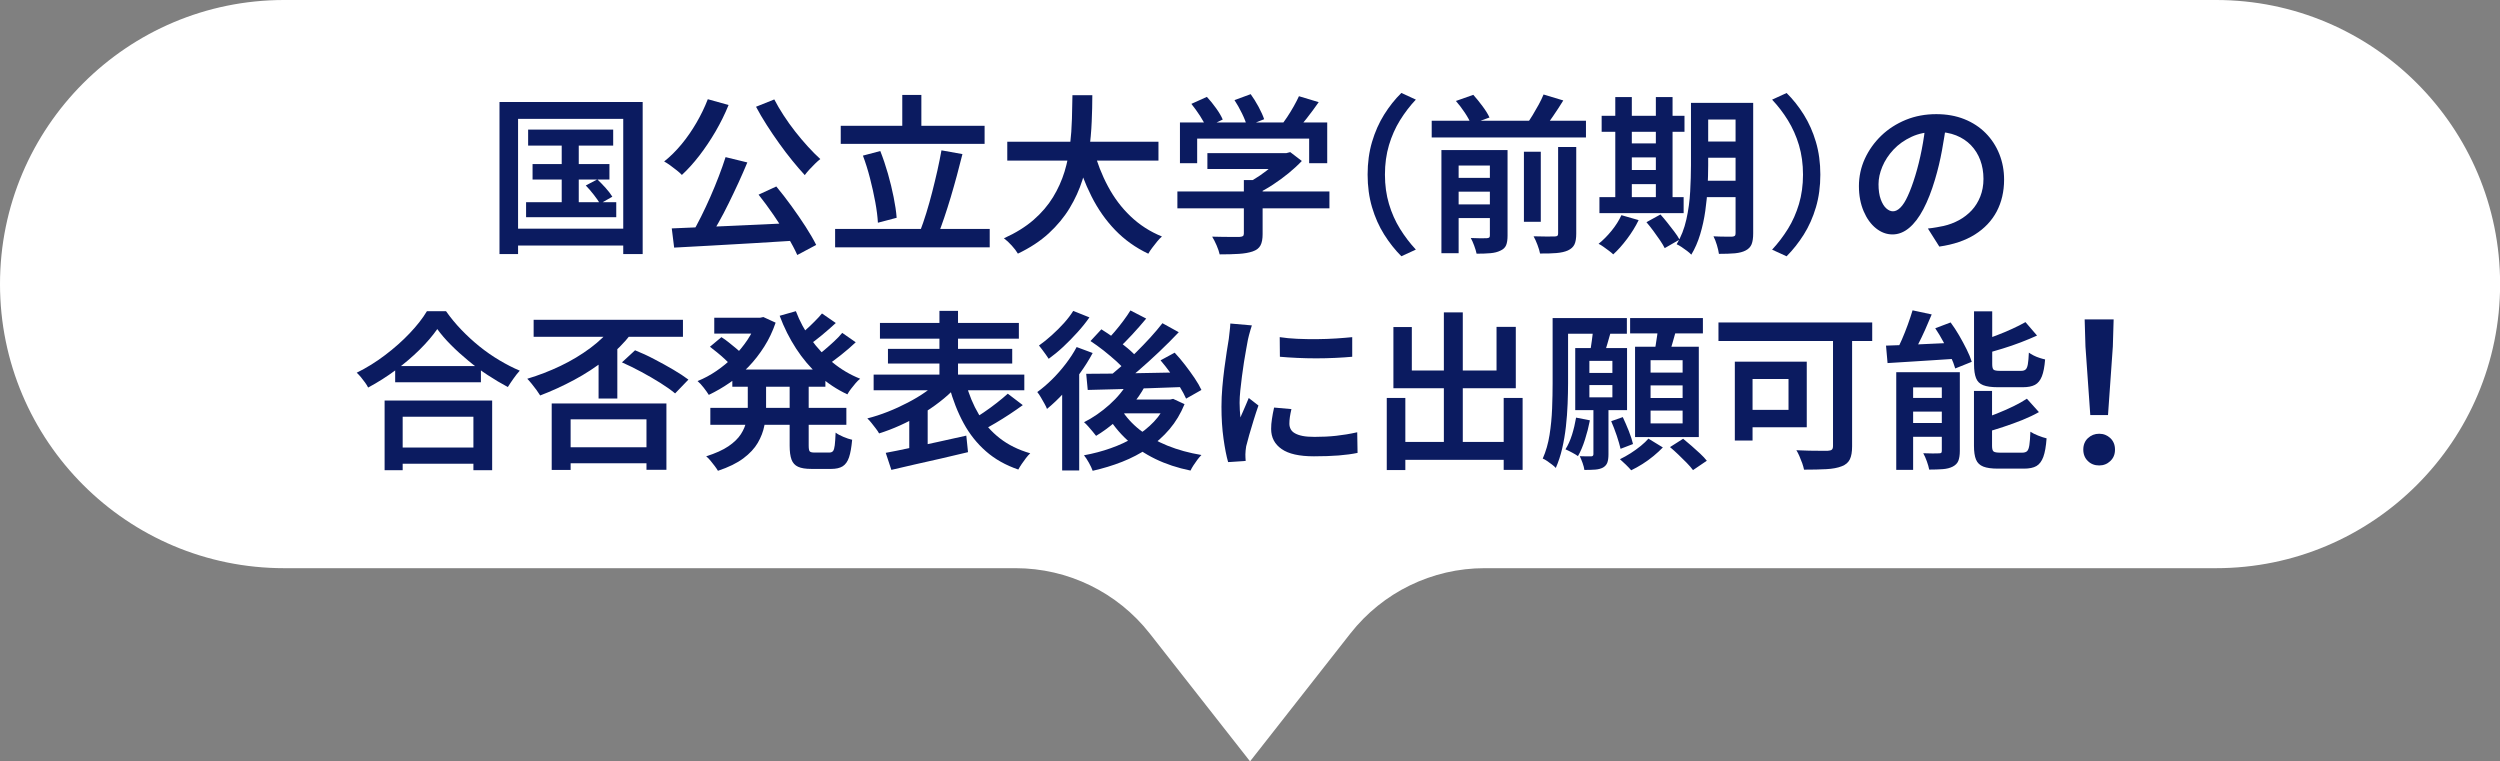
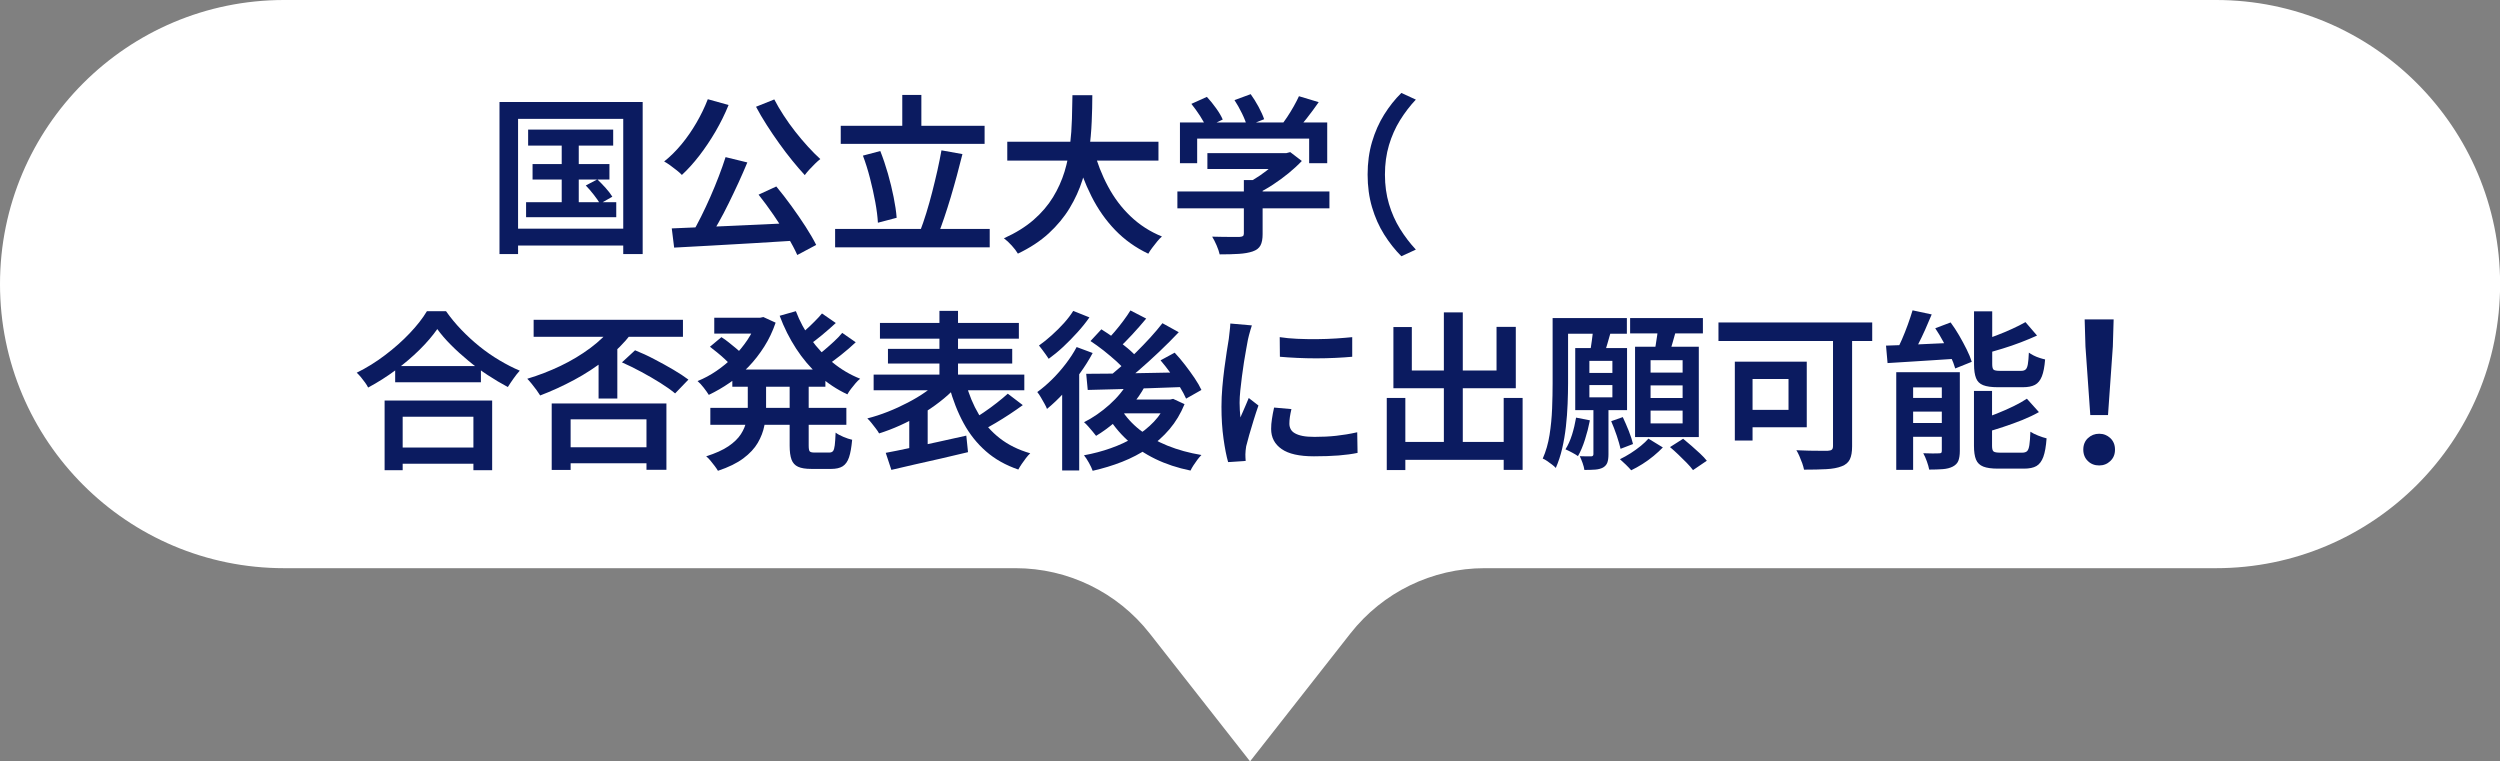
<svg xmlns="http://www.w3.org/2000/svg" id="_レイヤー_2" data-name="レイヤー 2" viewBox="0 0 440 134">
  <rect x="0" y="0" width="440" height="134" fill="#808080" stroke="none" />
  <defs>
    <style>
      .cls-1 {
        fill: #fff;
      }

      .cls-2 {
        fill: #0b1b60;
      }
    </style>
  </defs>
  <g id="_レイアウト" data-name="レイアウト">
    <path class="cls-1" d="m390,0H50C22.39,0,0,22.39,0,50h0c0,27.61,22.39,50,50,50h128.74c9.22,0,17.92,4.24,23.61,11.49l17.66,22.51,17.66-22.51c5.69-7.25,14.39-11.49,23.61-11.49h128.74c27.61,0,50-22.39,50-50h0c0-27.61-22.39-50-50-50Z" />
  </g>
  <g id="_テキスト" data-name="テキスト">
    <g>
      <path class="cls-2" d="m87.91,17.95h25.2v26.76h-3.42v-23.79h-18.51v23.79h-3.27v-26.76Zm1.77,22.29h21.57v2.97h-21.57v-2.97Zm2.91-4.65h15.87v2.64h-15.87v-2.64Zm.36-12.78h14.97v2.82h-14.97v-2.82Zm.78,6.06h13.53v2.73h-13.53v-2.73Zm5.13-5.19h3v13.32h-3v-13.32Zm4.23,8.97l2.04-1.08c.48.46.98.97,1.49,1.54s.89,1.08,1.15,1.51l-2.16,1.23c-.26-.44-.63-.96-1.11-1.58s-.95-1.16-1.41-1.63Z" />
      <path class="cls-2" d="m124.57,17.46l3.66,1.02c-.64,1.58-1.41,3.13-2.29,4.65-.89,1.52-1.84,2.94-2.85,4.25-1.01,1.31-2.04,2.45-3.08,3.41-.22-.24-.52-.51-.9-.81-.38-.3-.77-.59-1.17-.89-.4-.29-.75-.51-1.05-.67,1.08-.86,2.1-1.87,3.06-3.03.96-1.16,1.83-2.42,2.62-3.78s1.46-2.74,2-4.14Zm-6.36,22.74c1.4-.06,2.97-.12,4.73-.2,1.75-.07,3.6-.15,5.55-.24,1.95-.09,3.95-.18,5.99-.27,2.04-.09,4.05-.18,6.03-.29l-.09,3.12c-2.58.16-5.19.32-7.81.48-2.63.16-5.14.3-7.53.43-2.39.13-4.54.25-6.43.35l-.42-3.39Zm9.51-12.54l3.81.93c-.48,1.16-1,2.35-1.56,3.57-.56,1.22-1.14,2.43-1.73,3.63-.59,1.2-1.18,2.34-1.79,3.41-.6,1.07-1.18,2.04-1.74,2.92l-2.97-.93c.54-.92,1.09-1.94,1.65-3.06s1.1-2.28,1.63-3.48c.53-1.2,1.02-2.4,1.48-3.6.46-1.2.86-2.33,1.2-3.39Zm8.55-10.17c.46.9,1.01,1.83,1.64,2.8.63.97,1.31,1.93,2.05,2.87.74.94,1.49,1.83,2.25,2.66.76.83,1.48,1.56,2.16,2.17-.28.22-.59.5-.93.83s-.67.67-.99,1.02c-.32.35-.59.68-.81.98-.7-.76-1.44-1.62-2.21-2.57-.77-.95-1.54-1.95-2.29-3.01-.76-1.06-1.49-2.13-2.19-3.23-.7-1.09-1.33-2.16-1.89-3.22l3.21-1.29Zm-2.76,16.77l3.12-1.44c.88,1.06,1.77,2.21,2.67,3.45.9,1.24,1.73,2.45,2.49,3.63.76,1.18,1.38,2.25,1.86,3.21l-3.33,1.77c-.42-.96-1.01-2.06-1.76-3.3-.75-1.24-1.56-2.5-2.44-3.78-.88-1.28-1.75-2.46-2.61-3.54Z" />
      <path class="cls-2" d="m146.98,40.29h27.21v3.24h-27.21v-3.24Zm.99-18.15h25.32v3.18h-25.32v-3.18Zm3.9,5.25l3.06-.81c.5,1.26.95,2.6,1.35,4,.4,1.41.74,2.79,1,4.12.27,1.34.45,2.55.53,3.63l-3.3.87c-.06-1.06-.21-2.27-.46-3.63-.25-1.36-.56-2.76-.93-4.2-.37-1.44-.79-2.77-1.25-3.99Zm6.93-10.68h3.36v7.2h-3.36v-7.2Zm6.9,9.75l3.69.66c-.3,1.22-.63,2.48-.98,3.78-.35,1.3-.72,2.58-1.09,3.84-.38,1.26-.76,2.46-1.14,3.58s-.75,2.15-1.11,3.04l-3.12-.72c.36-.94.72-1.99,1.08-3.15.36-1.16.7-2.38,1.03-3.66.33-1.28.63-2.55.92-3.81.28-1.26.52-2.45.72-3.57Z" />
      <path class="cls-2" d="m188.74,16.75h3.51c0,1.46-.04,3.02-.11,4.68-.07,1.66-.22,3.36-.46,5.08-.24,1.73-.63,3.45-1.17,5.16-.54,1.71-1.29,3.36-2.25,4.95-.96,1.59-2.19,3.07-3.67,4.44-1.49,1.37-3.31,2.56-5.44,3.58-.26-.44-.62-.92-1.08-1.42-.46-.51-.92-.94-1.38-1.28,2.08-.94,3.82-2.02,5.22-3.24,1.4-1.22,2.54-2.55,3.42-3.99.88-1.44,1.55-2.94,2.03-4.5.47-1.56.79-3.12.97-4.69s.29-3.1.33-4.59c.04-1.49.07-2.88.09-4.19Zm-11.46,8.19h26.61v3.33h-26.61v-3.33Zm15.18,1.35c.62,2.32,1.46,4.49,2.54,6.5,1.07,2.01,2.39,3.77,3.98,5.28,1.58,1.51,3.42,2.7,5.52,3.55-.26.22-.54.51-.84.88-.3.37-.59.74-.87,1.11s-.51.71-.69,1.04c-2.24-1.06-4.18-2.45-5.83-4.16-1.65-1.71-3.04-3.69-4.18-5.96-1.14-2.26-2.09-4.76-2.85-7.5l3.24-.75Z" />
      <path class="cls-2" d="m207.22,33.7h26.76v2.97h-26.76v-2.97Zm.45-12.15h25.92v7.17h-3.18v-4.32h-19.71v4.32h-3.03v-7.17Zm2.01-3.27l2.73-1.23c.56.6,1.1,1.27,1.63,2.01.53.74.92,1.4,1.16,1.98l-2.91,1.38c-.22-.58-.58-1.25-1.08-2.02-.5-.77-1.01-1.47-1.53-2.12Zm2.82,8.67h14.13v2.79h-14.13v-2.79Zm6.42,4.74h3.3v9.51c0,.86-.12,1.52-.38,2-.25.47-.71.83-1.39,1.06-.66.22-1.46.36-2.4.42-.94.06-2.07.09-3.39.09-.1-.46-.28-.99-.54-1.59-.26-.6-.52-1.11-.78-1.53.66.02,1.32.04,2,.04.67,0,1.25.01,1.75.01h1.05c.3-.02.5-.07.61-.15s.17-.23.17-.45v-9.42Zm-1.65-14.07l2.85-1.05c.48.66.94,1.41,1.4,2.25.45.84.77,1.56.97,2.16l-3.03,1.2c-.16-.62-.45-1.36-.87-2.22-.42-.86-.86-1.64-1.32-2.34Zm8.31,9.33h.81l.69-.18,2.04,1.56c-.68.72-1.46,1.44-2.34,2.16-.88.72-1.8,1.39-2.76,2.02-.96.63-1.93,1.18-2.91,1.64-.2-.28-.47-.6-.82-.98-.35-.37-.64-.66-.88-.88.78-.4,1.57-.88,2.37-1.42.8-.55,1.53-1.12,2.2-1.7s1.21-1.12,1.61-1.62v-.6Zm3.03-10.02l3.48,1.05c-.68.98-1.39,1.94-2.13,2.88s-1.42,1.74-2.04,2.4l-2.61-.99c.4-.48.81-1.03,1.22-1.65.41-.62.8-1.25,1.17-1.91.37-.65.67-1.25.92-1.79Z" />
      <path class="cls-2" d="m240.7,30.73c0-2.08.26-4,.78-5.76.52-1.76,1.23-3.36,2.13-4.8.9-1.44,1.91-2.71,3.03-3.81l2.55,1.17c-1.04,1.1-1.97,2.32-2.79,3.64-.82,1.33-1.47,2.79-1.94,4.37s-.71,3.31-.71,5.19.24,3.58.71,5.17,1.12,3.04,1.94,4.37c.82,1.32,1.75,2.54,2.79,3.66l-2.55,1.17c-1.12-1.12-2.13-2.4-3.03-3.83-.9-1.43-1.61-3.03-2.13-4.79-.52-1.76-.78-3.68-.78-5.76Z" />
-       <path class="cls-2" d="m251.98,21.25h27.15v2.94h-27.15v-2.94Zm1.71,5.16h9.45v2.73h-6.42v15.42h-3.03v-18.15Zm1.71,4.89h7.95v2.43h-7.95v-2.43Zm0,4.68h7.95v2.4h-7.95v-2.4Zm.84-18.21l3.06-1.08c.54.6,1.08,1.27,1.63,2.01.55.74.96,1.4,1.22,1.98l-3.24,1.17c-.22-.56-.58-1.23-1.09-2-.51-.77-1.04-1.46-1.58-2.08Zm5.97,8.64h3.12v15.06c0,.7-.08,1.26-.25,1.68s-.51.74-1,.96c-.48.24-1.06.39-1.74.45-.68.06-1.5.09-2.46.09-.08-.4-.22-.87-.42-1.41-.2-.54-.4-.99-.6-1.35.6.02,1.18.04,1.74.05.56,0,.93,0,1.11-.02.2-.02.33-.06.41-.13.07-.07.1-.2.1-.38v-15Zm6,.3h2.97v12.33h-2.97v-12.33Zm3.45-10.08l3.48,1.05c-.58.94-1.19,1.88-1.83,2.81-.64.93-1.23,1.74-1.77,2.42l-2.88-1.02c.36-.48.72-1.02,1.09-1.63.37-.61.72-1.23,1.07-1.86.34-.63.62-1.21.84-1.75Zm2.58,9.24h3.18v15.24c0,.82-.1,1.46-.31,1.9-.21.45-.6.81-1.16,1.07-.54.24-1.21.39-2.03.46-.81.07-1.76.09-2.87.08-.08-.42-.23-.93-.45-1.51-.22-.59-.45-1.1-.69-1.52.8.02,1.55.04,2.25.04.7.01,1.18,0,1.44-.01.24,0,.4-.04.5-.12.09-.08.13-.22.13-.42v-15.21Z" />
-       <path class="cls-2" d="m285.37,37.87l3.03.87c-.54,1.12-1.22,2.22-2.04,3.31-.82,1.09-1.63,2-2.43,2.72-.18-.18-.43-.39-.75-.63-.32-.24-.64-.47-.96-.7-.32-.23-.61-.41-.87-.53.8-.64,1.56-1.41,2.28-2.29s1.3-1.8,1.74-2.75Zm-3.87-3.18h14.82v2.82h-14.82v-2.82Zm.39-14.31h14.58v2.82h-14.58v-2.82Zm2.4-3.3h2.91v18.66h-2.91v-18.66Zm1.38,8.16h7.29v2.46h-7.29v-2.46Zm.03,4.68h7.29v2.49h-7.29v-2.49Zm4.08,9.18l2.46-1.35c.4.44.81.93,1.23,1.46.42.53.83,1.05,1.21,1.56.39.51.7.98.92,1.4l-2.61,1.5c-.2-.4-.48-.87-.84-1.4-.36-.53-.75-1.07-1.16-1.63-.41-.56-.82-1.07-1.21-1.53Zm1.65-22.02h2.94v18.66h-2.94v-18.66Zm6.18,1.02h3.03v11.01c0,1.16-.04,2.43-.1,3.81-.07,1.38-.21,2.78-.41,4.2s-.5,2.79-.9,4.12c-.4,1.33-.92,2.52-1.56,3.58-.18-.2-.43-.42-.75-.66-.32-.24-.64-.47-.97-.69-.33-.22-.62-.38-.86-.48.78-1.3,1.35-2.75,1.71-4.37.36-1.61.58-3.24.67-4.9.09-1.66.14-3.2.14-4.62v-11.01Zm1.32,13.71h7.98v2.88h-7.98v-2.88Zm.03-13.71h7.92v2.94h-7.92v-2.94Zm0,6.81h7.92v2.85h-7.92v-2.85Zm6.51-6.81h3.09v22.98c0,.8-.09,1.43-.28,1.91-.19.47-.54.83-1.04,1.09-.48.26-1.11.42-1.88.5-.77.07-1.72.1-2.83.1-.06-.44-.18-.96-.36-1.56s-.38-1.11-.6-1.53c.7.04,1.37.06,2.01.06h1.29c.22-.02.38-.07.46-.15.09-.08.13-.24.13-.48v-22.92Z" />
-       <path class="cls-2" d="m320.38,30.73c0,2.08-.26,4-.78,5.76-.52,1.76-1.23,3.36-2.13,4.79-.9,1.43-1.91,2.7-3.03,3.83l-2.55-1.17c1.04-1.12,1.97-2.34,2.79-3.66.82-1.32,1.46-2.78,1.94-4.37.47-1.59.71-3.32.71-5.17s-.24-3.61-.71-5.19c-.47-1.58-1.12-3.03-1.94-4.37-.82-1.33-1.75-2.54-2.79-3.64l2.55-1.17c1.12,1.1,2.13,2.37,3.03,3.81.9,1.44,1.61,3.04,2.13,4.8.52,1.76.78,3.68.78,5.76Z" />
-       <path class="cls-2" d="m342.58,21.58c-.22,1.54-.48,3.17-.79,4.88-.31,1.71-.72,3.43-1.24,5.17-.6,2.02-1.28,3.75-2.04,5.19-.76,1.44-1.6,2.54-2.51,3.3-.91.76-1.88,1.14-2.92,1.14s-2.01-.36-2.91-1.08c-.9-.72-1.62-1.72-2.17-3.01s-.83-2.76-.83-4.42.35-3.31,1.05-4.83c.7-1.52,1.67-2.87,2.89-4.05,1.23-1.18,2.67-2.1,4.32-2.78,1.65-.67,3.43-1,5.35-1,1.82,0,3.46.29,4.94.88,1.47.59,2.72,1.41,3.76,2.46,1.04,1.05,1.84,2.28,2.4,3.68.56,1.4.84,2.9.84,4.5,0,2.1-.44,3.97-1.3,5.61-.87,1.64-2.15,2.99-3.83,4.05-1.68,1.06-3.77,1.77-6.27,2.13l-2.01-3.18c.56-.06,1.06-.13,1.5-.21.44-.08.86-.16,1.26-.24.96-.22,1.87-.56,2.71-1.02.85-.46,1.59-1.04,2.24-1.73.64-.69,1.14-1.5,1.51-2.43s.56-1.96.56-3.1c0-1.2-.19-2.3-.56-3.3-.37-1-.92-1.88-1.63-2.62s-1.59-1.33-2.62-1.74-2.21-.62-3.55-.62c-1.62,0-3.06.29-4.3.87-1.25.58-2.31,1.33-3.17,2.25-.86.92-1.52,1.92-1.97,3-.45,1.08-.67,2.11-.67,3.09,0,1.06.13,1.95.39,2.66.26.71.58,1.24.97,1.59s.78.52,1.18.52c.44,0,.88-.22,1.32-.66.44-.44.88-1.12,1.3-2.06.43-.93.87-2.11,1.31-3.55.44-1.44.82-2.97,1.14-4.61.32-1.63.55-3.23.69-4.81l3.66.09Z" />
      <path class="cls-2" d="m76.96,57.92c-.82,1.18-1.87,2.4-3.13,3.65-1.27,1.25-2.68,2.45-4.21,3.58-1.54,1.14-3.15,2.16-4.83,3.06-.12-.26-.3-.55-.53-.87-.23-.32-.48-.63-.73-.95-.26-.31-.51-.58-.75-.79,1.74-.86,3.41-1.89,5.01-3.11,1.6-1.21,3.04-2.49,4.32-3.84s2.29-2.64,3.03-3.88h3.36c.8,1.14,1.7,2.23,2.7,3.27,1,1.04,2.06,2.02,3.19,2.93s2.3,1.72,3.51,2.44c1.21.72,2.4,1.33,3.58,1.83-.38.42-.75.88-1.11,1.4-.36.51-.69,1-.99,1.48-1.16-.62-2.34-1.32-3.53-2.1s-2.33-1.62-3.43-2.54c-1.1-.91-2.12-1.83-3.06-2.78-.94-.94-1.74-1.87-2.4-2.79Zm-9.27,12.57h18.93v12.27h-3.3v-9.42h-12.45v9.42h-3.18v-12.27Zm1.44,8.28h15.66v2.85h-15.66v-2.85Zm.42-14.34h15.09v2.85h-15.09v-2.85Z" />
      <path class="cls-2" d="m107.87,57.36l3.21,1.41c-1.26,1.62-2.75,3.11-4.48,4.47-1.73,1.36-3.58,2.57-5.56,3.63-1.98,1.06-3.97,1.97-5.97,2.73-.16-.26-.38-.58-.64-.95-.27-.37-.55-.74-.84-1.09-.29-.36-.56-.66-.79-.9,2-.6,3.95-1.35,5.85-2.26,1.9-.91,3.65-1.96,5.25-3.15,1.6-1.19,2.93-2.48,3.99-3.88Zm-13.95-1.08h26.28v3h-26.28v-3Zm3.18,14.73h20.19v11.67h-3.51v-8.88h-13.35v8.91h-3.33v-11.7Zm1.83,7.71h16.2v2.82h-16.2v-2.82Zm6.42-16.23l3.27-3.24.03.06v10.83h-3.3v-7.65Zm4.11,1.29l2.31-2.13c1.1.44,2.24.96,3.41,1.58,1.17.61,2.28,1.22,3.33,1.84,1.05.62,1.93,1.2,2.65,1.74l-2.34,2.43c-.7-.58-1.57-1.2-2.62-1.86-1.05-.66-2.16-1.3-3.33-1.93s-2.3-1.19-3.4-1.67Z" />
      <path class="cls-2" d="m133.21,55.92h.57l.57-.12,2.16.99c-.52,1.52-1.18,2.92-2,4.21s-1.73,2.47-2.76,3.54c-1.03,1.07-2.14,2.02-3.33,2.83-1.19.82-2.42,1.53-3.67,2.13-.22-.36-.52-.78-.9-1.27s-.74-.88-1.08-1.16c1.14-.46,2.24-1.05,3.3-1.77,1.06-.72,2.06-1.54,2.99-2.46.93-.92,1.75-1.92,2.48-3,.72-1.08,1.28-2.2,1.68-3.36v-.57Zm-1.59,10.62h3.21v5.19c0,1.06-.1,2.11-.3,3.17-.2,1.05-.59,2.06-1.16,3.04-.57.98-1.42,1.89-2.54,2.73s-2.61,1.57-4.47,2.19c-.14-.24-.33-.52-.57-.84-.24-.32-.49-.64-.75-.95-.26-.31-.51-.57-.75-.76,1.64-.52,2.95-1.11,3.92-1.77s1.7-1.37,2.19-2.13c.49-.76.81-1.54.97-2.34s.24-1.6.24-2.4v-5.13Zm-6.66-5.52l2.01-1.68c.42.26.86.57,1.3.93.45.36.88.71,1.3,1.06.42.35.77.67,1.05.95l-2.13,1.86c-.24-.28-.56-.6-.96-.97-.4-.37-.83-.75-1.29-1.12s-.89-.72-1.29-1.02Zm.06,10.77h23.94v2.97h-23.94v-2.97Zm.69-15.87h8.64v2.79h-8.64v-2.79Zm3.18,9.12h16.38v3.03h-16.38v-3.03Zm11.19-10.26c.66,1.74,1.54,3.38,2.64,4.92s2.38,2.91,3.84,4.11c1.46,1.2,3.07,2.15,4.83,2.85-.26.2-.53.46-.81.79-.28.33-.55.67-.81,1-.26.34-.47.66-.63.96-1.84-.86-3.52-1.97-5.03-3.34s-2.84-2.94-3.99-4.71c-1.15-1.77-2.12-3.69-2.9-5.78l2.85-.81Zm-1.11,11.91h3.36v11.73c0,.54.06.88.18,1.02s.4.21.84.21h2.61c.3,0,.52-.09.66-.27.14-.18.24-.52.3-1.02s.11-1.24.15-2.22c.34.26.79.51,1.37.75.57.24,1.08.41,1.54.51-.12,1.32-.3,2.35-.55,3.09-.25.74-.62,1.26-1.12,1.58-.5.31-1.17.46-2.01.46h-3.48c-1.02,0-1.8-.12-2.36-.38-.55-.25-.93-.67-1.15-1.26-.22-.59-.33-1.41-.33-2.45v-11.76Zm5.7-11.52l2.43,1.68c-.78.72-1.6,1.44-2.47,2.16-.87.72-1.67,1.33-2.42,1.83l-1.92-1.5c.46-.36.96-.78,1.5-1.26.54-.48,1.06-.97,1.57-1.49.51-.51.95-.98,1.31-1.42Zm3.57,3.42l2.37,1.65c-.8.76-1.68,1.51-2.62,2.26-.95.75-1.82,1.39-2.6,1.91l-1.95-1.5c.5-.36,1.04-.79,1.63-1.29s1.17-1.01,1.74-1.54c.57-.53,1.04-1.02,1.42-1.49Z" />
      <path class="cls-2" d="m165.34,66.92l2.79,1.35c-.8.84-1.72,1.67-2.76,2.47-1.04.81-2.15,1.56-3.33,2.25-1.18.69-2.39,1.32-3.63,1.88-1.24.56-2.47,1.03-3.69,1.41-.14-.26-.33-.55-.58-.87-.25-.32-.5-.64-.75-.96-.25-.32-.5-.59-.74-.81,1.18-.3,2.38-.69,3.6-1.17,1.22-.48,2.39-1.02,3.52-1.61s2.18-1.21,3.13-1.88c.96-.66,1.77-1.35,2.43-2.07Zm-11.58-.99h26.52v2.76h-26.52v-2.76Zm1.11-9.09h24.45v2.76h-24.45v-2.76Zm1.02,22.86c1.2-.22,2.58-.5,4.12-.83s3.19-.68,4.92-1.06,3.45-.76,5.14-1.14l.3,2.91c-1.56.38-3.15.75-4.75,1.12-1.61.37-3.16.72-4.65,1.05-1.49.33-2.85.65-4.09.95l-.99-3Zm.39-18.3h21.87v2.58h-21.87v-2.58Zm3.75,11.76l2.16-2.16,1.08.27v8.76h-3.24v-6.87Zm5.31-18.45h3.27v13.5h-3.27v-13.5Zm4.65,12.72c.54,2.02,1.3,3.85,2.28,5.5.98,1.65,2.21,3.05,3.7,4.21s3.27,2.04,5.35,2.64c-.24.22-.49.5-.75.84s-.51.69-.75,1.04c-.24.35-.44.68-.6.98-2.22-.76-4.12-1.83-5.68-3.2-1.57-1.37-2.88-3.01-3.93-4.93-1.05-1.92-1.9-4.09-2.56-6.51l2.94-.57Zm7.38,1.86l2.64,2.01c-.74.54-1.52,1.08-2.34,1.62-.82.54-1.64,1.05-2.45,1.53-.81.48-1.57.9-2.26,1.26l-2.04-1.71c.7-.42,1.44-.89,2.22-1.42.78-.53,1.54-1.08,2.29-1.67s1.39-1.12,1.94-1.62Z" />
      <path class="cls-2" d="m189.49,61.08l2.82,1.05c-.64,1.2-1.4,2.41-2.28,3.62-.88,1.21-1.82,2.35-2.81,3.42-.99,1.07-1.98,2.01-2.95,2.8-.08-.24-.23-.54-.44-.92-.21-.37-.43-.74-.64-1.12-.22-.38-.43-.69-.63-.93.88-.64,1.75-1.38,2.6-2.22.85-.84,1.65-1.75,2.4-2.73.75-.98,1.4-1.97,1.93-2.97Zm-.6-6.36l2.85,1.14c-.6.86-1.3,1.74-2.1,2.62s-1.63,1.74-2.5,2.55-1.73,1.51-2.57,2.12c-.14-.22-.31-.47-.51-.75s-.41-.57-.63-.86c-.22-.29-.41-.53-.57-.73.74-.52,1.49-1.12,2.26-1.82.77-.69,1.49-1.41,2.15-2.14.66-.74,1.2-1.45,1.62-2.13Zm-1.95,12.6l2.7-2.73.3.15v18.06h-3v-15.48Zm11.67-.21l2.88.9c-.64,1.18-1.42,2.31-2.35,3.39s-1.92,2.07-2.99,2.97-2.14,1.68-3.24,2.34c-.14-.2-.34-.45-.6-.75s-.53-.6-.79-.92c-.27-.31-.52-.55-.73-.73,1.58-.8,3.07-1.83,4.48-3.09,1.41-1.26,2.53-2.63,3.35-4.11Zm6.72,3.21h.6l.54-.12,2.01.93c-.68,1.66-1.56,3.13-2.65,4.41-1.09,1.28-2.34,2.4-3.75,3.34-1.41.95-2.94,1.75-4.59,2.4-1.65.65-3.38,1.17-5.18,1.58-.14-.4-.36-.87-.66-1.41-.3-.54-.59-.98-.87-1.32,1.64-.3,3.21-.71,4.72-1.25,1.51-.53,2.91-1.18,4.2-1.96,1.29-.78,2.42-1.68,3.39-2.7.97-1.02,1.71-2.17,2.23-3.45v-.45Zm-14.16-4.53c1.46,0,3.14-.01,5.04-.04s3.92-.06,6.07-.11c2.15-.04,4.29-.08,6.41-.12l-.12,2.58c-2.04.08-4.09.15-6.15.22s-4.03.13-5.91.18c-1.88.05-3.57.1-5.07.13l-.27-2.85Zm.75-5.76l1.92-2.07c.74.46,1.51.98,2.33,1.56.81.58,1.57,1.17,2.29,1.77.72.6,1.29,1.16,1.71,1.68l-2.04,2.31c-.4-.5-.95-1.07-1.65-1.7s-1.45-1.25-2.23-1.88c-.79-.62-1.57-1.18-2.33-1.68Zm12.66-3.15l2.88,1.59c-1.04,1.1-2.18,2.24-3.42,3.42-1.24,1.18-2.49,2.31-3.74,3.39s-2.43,2.02-3.55,2.82l-2.13-1.41c.84-.62,1.71-1.33,2.61-2.13s1.79-1.64,2.69-2.52c.89-.88,1.73-1.76,2.54-2.64.8-.88,1.51-1.72,2.13-2.52Zm-5.64-2.25l2.79,1.44c-.78.94-1.6,1.88-2.47,2.82-.87.94-1.67,1.74-2.38,2.4l-2.22-1.26c.48-.48.99-1.03,1.52-1.65.53-.62,1.04-1.26,1.53-1.92s.91-1.27,1.25-1.83Zm-1.65,17.34c.84,1.38,1.96,2.62,3.34,3.71,1.39,1.09,3,2.01,4.83,2.75,1.83.74,3.83,1.29,5.99,1.65-.22.22-.46.5-.71.83s-.48.66-.69.99-.39.63-.52.92c-2.26-.46-4.33-1.14-6.2-2.05-1.87-.91-3.53-2.03-4.96-3.34-1.44-1.32-2.66-2.85-3.66-4.59l2.58-.84Zm.75-1.65h8.31v2.43h-10.47l2.16-2.43Zm6.21-6.9l2.49-1.35c.62.66,1.23,1.38,1.83,2.16.6.78,1.16,1.55,1.68,2.32.52.77.92,1.47,1.2,2.08l-2.7,1.53c-.26-.6-.63-1.29-1.11-2.08s-1.02-1.59-1.61-2.4c-.59-.81-1.18-1.57-1.78-2.27Z" />
      <path class="cls-2" d="m220.33,57.27c-.06.18-.14.43-.24.76s-.19.66-.27.97c-.08.32-.14.57-.18.75-.08.44-.18,1-.31,1.7-.13.69-.26,1.45-.39,2.28-.13.83-.25,1.67-.36,2.54-.11.86-.21,1.69-.29,2.49-.08.8-.12,1.51-.12,2.13,0,.42.01.85.04,1.29.03.44.07.87.1,1.29.16-.36.33-.74.5-1.14.17-.4.34-.79.51-1.18.17-.39.32-.75.46-1.1l1.71,1.32c-.28.8-.57,1.66-.85,2.58-.29.92-.55,1.79-.78,2.61-.23.82-.41,1.48-.53,1.98-.04.22-.08.47-.1.75-.03.28-.04.5-.04.66,0,.14,0,.32.01.54,0,.22.02.43.04.63l-3.09.21c-.3-1.04-.57-2.42-.81-4.12-.24-1.71-.36-3.58-.36-5.62,0-1.12.05-2.25.15-3.41.1-1.15.22-2.26.36-3.34s.28-2.06.42-2.96c.14-.89.26-1.63.36-2.24.04-.4.09-.84.15-1.32.06-.48.1-.94.12-1.38l3.78.33Zm6.96,14.73c-.12.52-.21.98-.27,1.38-.06.4-.09.8-.09,1.2,0,.34.08.66.23.95.15.29.4.54.75.73.35.2.8.36,1.36.47.56.11,1.26.16,2.1.16,1.34,0,2.6-.06,3.79-.19,1.19-.13,2.42-.33,3.71-.62l.06,3.63c-.96.2-2.07.35-3.31.45-1.25.1-2.71.15-4.37.15-2.56,0-4.46-.42-5.68-1.28-1.23-.85-1.85-2.03-1.85-3.53,0-.56.04-1.14.14-1.75.09-.61.21-1.28.38-2.02l3.06.27Zm-2.04-12.66c.9.14,1.92.24,3.04.29s2.29.07,3.48.06c1.19-.01,2.32-.05,3.4-.12s2.02-.15,2.82-.23v3.45c-.88.08-1.87.15-2.97.2-1.1.05-2.23.08-3.38.08s-2.28-.03-3.38-.08c-1.1-.05-2.1-.12-3-.2l-.03-3.45Z" />
      <path class="cls-2" d="m244.07,70.04h3.27v12.69h-3.27v-12.69Zm1.17-12.48h3.24v7.65h14.91v-7.68h3.39v10.8h-21.54v-10.77Zm.42,20.22h20.7v3.15h-20.7v-3.15Zm8.46-22.8h3.33v24.72h-3.33v-24.72Zm10.53,15.06h3.33v12.66h-3.33v-12.66Z" />
      <path class="cls-2" d="m273.25,55.98h2.73v11.49c0,1.1-.03,2.31-.08,3.62-.05,1.31-.15,2.64-.3,3.98s-.37,2.63-.66,3.88c-.29,1.25-.67,2.38-1.12,3.41-.16-.18-.38-.38-.67-.6s-.58-.43-.87-.63c-.29-.2-.54-.34-.76-.42.56-1.26.96-2.65,1.2-4.17.24-1.52.39-3.07.45-4.65.06-1.58.09-3.05.09-4.41v-11.49Zm.84,0h12.24v2.76h-12.24v-2.76Zm3.3,17.52l2.43.48c-.22,1.14-.51,2.28-.87,3.4-.36,1.13-.77,2.1-1.23,2.9-.24-.18-.58-.39-1.04-.63-.45-.24-.83-.43-1.16-.57.46-.72.84-1.58,1.16-2.58.31-1,.54-2,.71-3Zm-.15-12.24h9.12v10.92h-9.12v-10.92Zm3.21,10.41h2.64v8.31c0,.6-.07,1.08-.2,1.44-.13.36-.39.65-.76.87-.38.2-.84.32-1.37.36-.53.04-1.17.06-1.91.06-.04-.34-.15-.75-.31-1.21-.17-.47-.34-.88-.5-1.21.46.02.88.03,1.26.03h.78c.24-.02.36-.15.36-.39v-8.25Zm-.72-8.16v2.13h4.05v-2.13h-4.05Zm0,4.26v2.16h4.05v-2.16h-4.05Zm.66-9.9l3.15.39c-.22.78-.44,1.55-.66,2.31-.22.76-.43,1.41-.63,1.95l-2.43-.45c.12-.62.24-1.32.34-2.1.11-.78.19-1.48.23-2.1Zm3.18,16.26l2.04-.72c.36.76.71,1.58,1.07,2.47.35.89.59,1.65.73,2.27l-2.19.84c-.14-.62-.37-1.39-.67-2.31-.31-.92-.64-1.77-.98-2.55Zm6.54,3.06l2.55,1.56c-.46.48-1,.98-1.63,1.5s-1.29,1-1.96,1.42c-.68.43-1.34.79-1.98,1.1-.24-.28-.55-.61-.94-.99-.39-.38-.74-.7-1.04-.96.62-.3,1.25-.65,1.88-1.05.63-.4,1.22-.83,1.79-1.29.56-.46,1.01-.89,1.35-1.29Zm-3.21-21.21h12.81v2.7h-12.81v-2.7Zm.87,5.04h11.22v15.9h-11.22v-15.9Zm2.73,2.37v2.19h5.64v-2.19h-5.64Zm0,4.44v2.22h5.64v-2.22h-5.64Zm0,4.44v2.25h5.64v-2.25h-5.64Zm1.32-14.85l3.27.36c-.24.88-.49,1.75-.74,2.62s-.48,1.62-.67,2.26l-2.52-.45c.08-.46.17-.97.25-1.53.09-.56.17-1.13.26-1.71.08-.58.13-1.1.15-1.56Zm2.1,21.27l2.31-1.47c.46.38.96.8,1.49,1.26.53.46,1.03.92,1.51,1.36.48.45.87.87,1.17,1.25l-2.43,1.65c-.28-.38-.65-.81-1.11-1.28s-.95-.95-1.46-1.44c-.51-.49-1-.93-1.48-1.33Z" />
      <path class="cls-2" d="m302.45,56.75h27.06v3.27h-27.06v-3.27Zm2.88,6.9h3.12v13.89h-3.12v-13.89Zm1.32,0h11.34v11.55h-11.34v-3.06h8.13v-5.43h-8.13v-3.06Zm15.96-6h3.36v20.91c0,.98-.13,1.74-.4,2.29-.27.55-.75.96-1.42,1.21-.7.28-1.6.45-2.69.51-1.09.06-2.41.09-3.95.09-.06-.32-.17-.69-.31-1.11-.15-.42-.32-.84-.5-1.26-.18-.42-.36-.77-.54-1.05.76.04,1.51.07,2.26.08.75.01,1.42.02,2.01.02h1.25c.34-.02.58-.08.72-.2.14-.11.21-.33.21-.65v-20.85Z" />
      <path class="cls-2" d="m331.94,60.83c1.08-.04,2.31-.08,3.69-.13s2.84-.12,4.38-.2c1.54-.08,3.09-.15,4.65-.21l-.03,2.82c-1.48.1-2.96.2-4.44.29-1.48.09-2.9.18-4.26.27-1.36.09-2.6.17-3.72.23l-.27-3.06Zm4.68-6.21l3.36.72c-.36.88-.75,1.78-1.16,2.7-.41.92-.83,1.79-1.25,2.61s-.82,1.56-1.2,2.22l-2.79-.75c.38-.68.76-1.46,1.14-2.33.38-.87.73-1.76,1.06-2.67.33-.91.6-1.74.83-2.5Zm-2.88,10.89h9.51v2.67h-6.54v14.52h-2.97v-17.19Zm1.35,4.53h8.43v2.4h-8.43v-2.4Zm0,4.41h8.43v2.43h-8.43v-2.43Zm6.66-8.94h3.18v13.86c0,.72-.09,1.29-.26,1.73-.17.43-.5.77-1,1.03-.48.24-1.06.39-1.75.44-.69.05-1.48.08-2.38.08-.08-.42-.22-.91-.42-1.47-.2-.56-.41-1.03-.63-1.41.58.02,1.13.04,1.67.04.53,0,.89,0,1.09-.02.2,0,.33-.03.41-.09.07-.06.1-.19.1-.39v-13.8Zm-1.14-7.74l2.7-1.02c.52.7,1.02,1.47,1.5,2.29.48.83.92,1.65,1.32,2.45s.7,1.53.9,2.19l-2.91,1.17c-.18-.64-.46-1.37-.83-2.17-.37-.81-.79-1.65-1.25-2.51-.46-.86-.94-1.66-1.44-2.4Zm6.81-2.97h3.21v9.27c0,.52.08.85.24.99s.54.21,1.14.21h3.72c.34,0,.6-.08.78-.24.18-.16.31-.46.39-.92.08-.45.14-1.13.18-2.05.22.16.5.33.83.5s.68.31,1.05.43.69.21.98.27c-.1,1.28-.29,2.28-.57,2.98-.28.71-.69,1.21-1.21,1.49-.53.28-1.24.42-2.12.42h-4.41c-1.12,0-1.99-.12-2.59-.36-.61-.24-1.03-.65-1.26-1.25-.23-.59-.35-1.39-.35-2.42v-9.33Zm0,14.01h3.18v9.66c0,.52.09.85.27.99.18.14.58.21,1.2.21h3.84c.38,0,.67-.09.86-.27.19-.18.32-.54.4-1.07.08-.53.14-1.31.18-2.35.36.24.82.47,1.38.69.56.22,1.05.38,1.47.48-.1,1.4-.29,2.49-.57,3.25s-.68,1.31-1.21,1.62c-.53.31-1.26.46-2.21.46h-4.56c-1.12,0-1.99-.12-2.59-.36-.61-.24-1.04-.65-1.28-1.23s-.36-1.39-.36-2.43v-9.66Zm9.3,1.35l2.13,2.37c-.88.5-1.86.96-2.94,1.4-1.08.43-2.18.83-3.3,1.2-1.12.37-2.21.71-3.27,1-.08-.3-.21-.67-.4-1.12-.19-.45-.38-.82-.56-1.12,1-.32,2.01-.68,3.04-1.09,1.03-.41,2-.84,2.93-1.29.92-.45,1.71-.89,2.37-1.33Zm-.24-13.47l2.04,2.37c-.88.4-1.84.8-2.88,1.2-1.04.4-2.1.76-3.17,1.09-1.07.33-2.11.63-3.11.92-.06-.3-.19-.67-.38-1.09-.19-.43-.38-.81-.55-1.12.96-.3,1.93-.63,2.91-1.01.98-.37,1.91-.76,2.8-1.17.89-.41,1.67-.8,2.33-1.18Z" />
      <path class="cls-2" d="m369.45,81.92c-.79,0-1.46-.26-1.99-.78-.53-.52-.8-1.19-.8-2.01s.27-1.51.82-2.02,1.2-.77,1.97-.77,1.43.26,1.97.77.82,1.18.82,2.02-.27,1.49-.82,2.01c-.54.52-1.2.78-1.97.78Zm-1.56-8.87l-.85-12.07-.14-4.76h5.1l-.14,4.76-.85,12.07h-3.13Z" />
    </g>
  </g>
</svg>